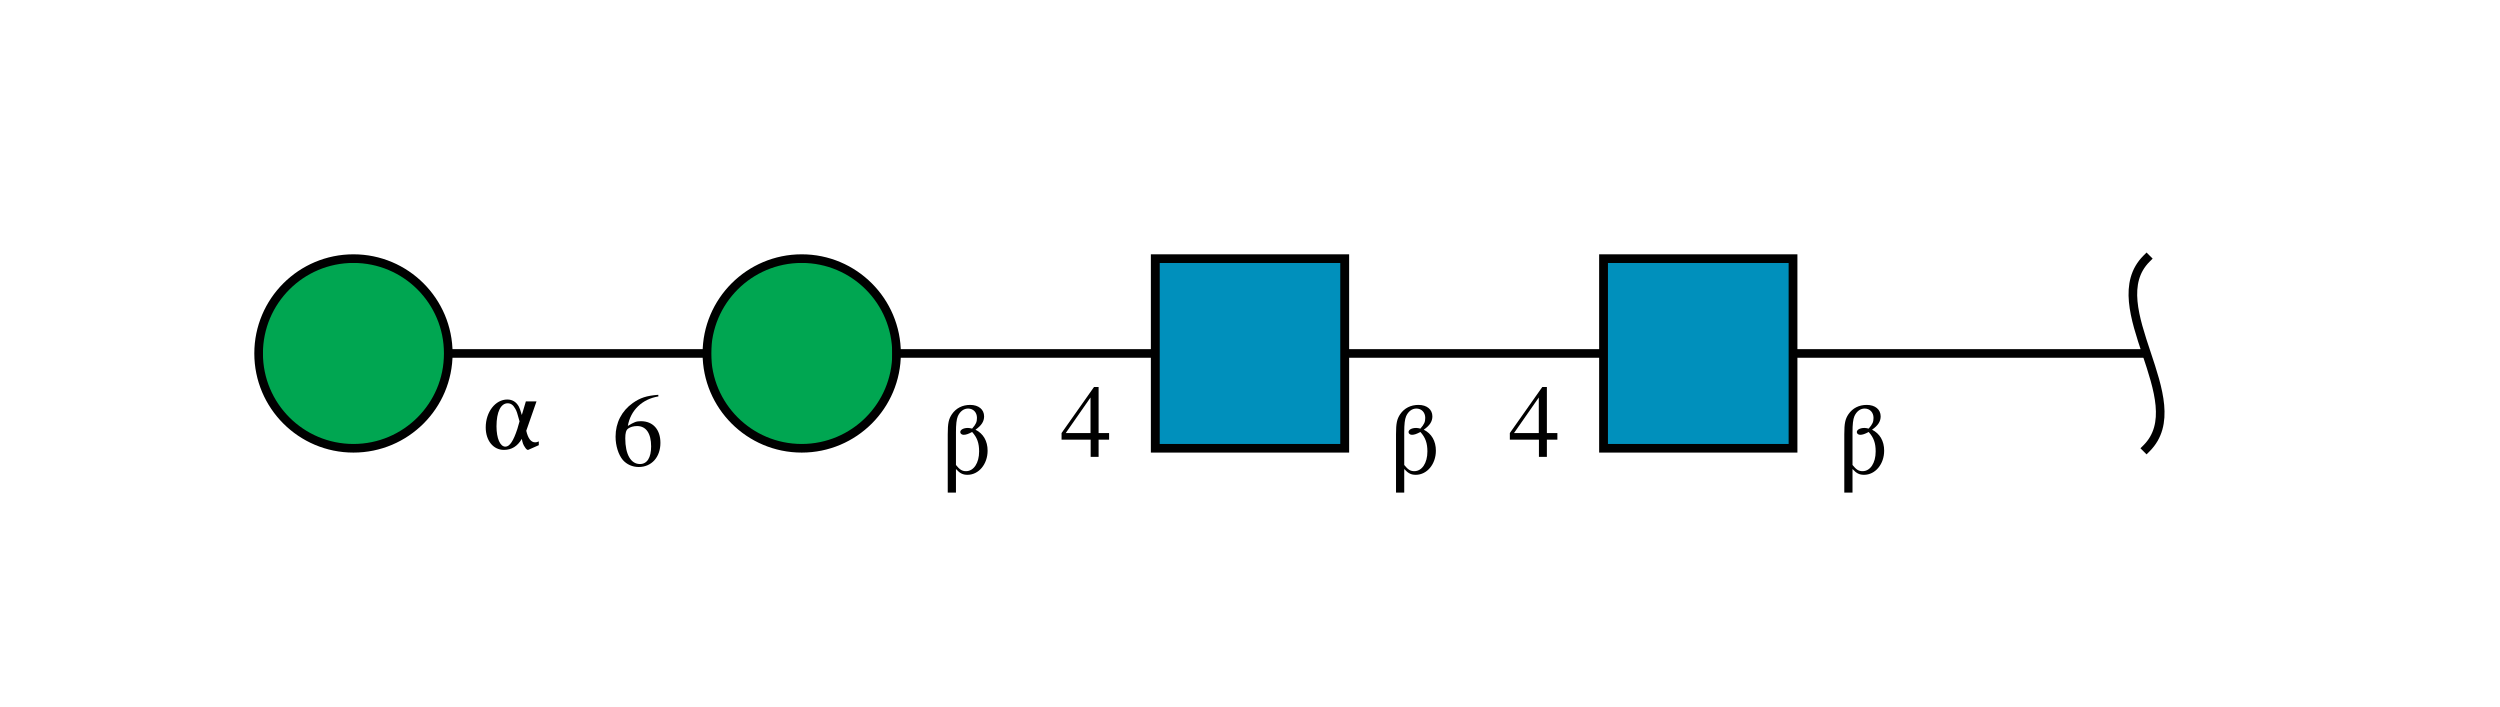
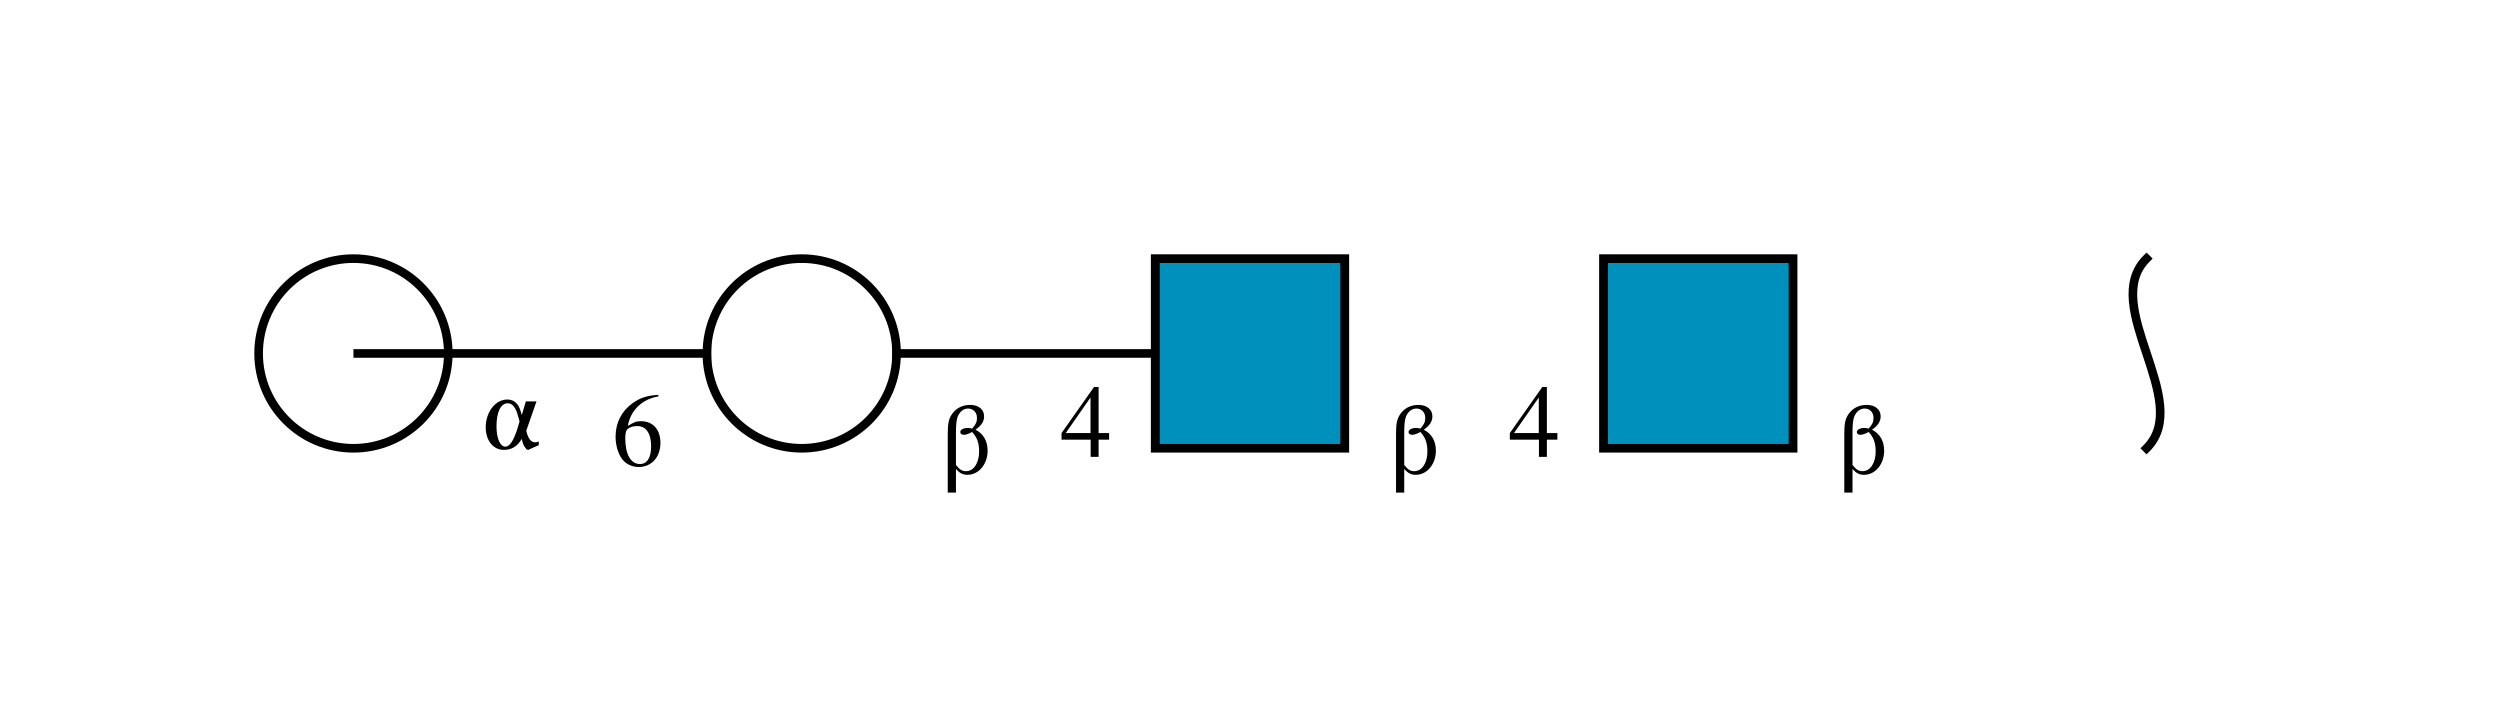
<svg xmlns="http://www.w3.org/2000/svg" style="fill-opacity:1; color-rendering:auto; color-interpolation:auto; text-rendering:auto; stroke:black; stroke-linecap:square; stroke-miterlimit:10; shape-rendering:auto; stroke-opacity:1; fill:black; stroke-dasharray:none; font-weight:normal; stroke-width:1; font-family:'Dialog'; font-style:normal; stroke-linejoin:miter; font-size:12px; stroke-dashoffset:0; image-rendering:auto;" viewBox="0 0 290 82">
  <defs id="genericDefs" />
  <g>
    <defs id="defs1">
      <clipPath clipPathUnits="userSpaceOnUse" id="clipPath1">
        <path d="M186 30 L208 30 L208 52 L186 52 L186 30 Z" />
      </clipPath>
      <clipPath clipPathUnits="userSpaceOnUse" id="clipPath2">
        <path d="M134 30 L156 30 L156 52 L134 52 L134 30 Z" />
      </clipPath>
      <clipPath clipPathUnits="userSpaceOnUse" id="clipPath3">
        <path d="M104 41 C104 47.075 99.075 52 93 52 C86.925 52 82 47.075 82 41 C82 34.925 86.925 30 93 30 C99.075 30 104 34.925 104 41 Z" />
      </clipPath>
      <clipPath clipPathUnits="userSpaceOnUse" id="clipPath4">
-         <path d="M52 41 C52 47.075 47.075 52 41 52 C34.925 52 30 47.075 30 41 C30 34.925 34.925 30 41 30 C47.075 30 52 34.925 52 41 Z" />
-       </clipPath>
+         </clipPath>
    </defs>
    <g style="fill:white; text-rendering:optimizeSpeed; stroke:white;">
      <rect x="0" width="290" height="82" y="0" style="stroke:none;" />
-       <polygon style="fill:none; stroke:black;" points=" 249 41 197 41" />
      <path d="M249 30 C243.5 35.5 254.5 46.5 249 52" style="fill:none; stroke:black;" />
-       <polygon style="fill:none; stroke:black;" points=" 197 41 145 41" />
      <rect x="186" y="30" width="22" style="clip-path:url(#clipPath1); stroke:none;" height="22" />
      <rect x="186" y="30" width="22" style="clip-path:url(#clipPath1); fill:rgb(0,144,188); stroke:none;" height="22" />
      <rect x="186" y="30" width="22" style="clip-path:url(#clipPath1); fill:none; stroke:black;" height="22" />
      <rect x="186" y="30" width="22" style="fill:none; stroke:black;" height="22" />
      <polygon style="fill:none; stroke:black;" points=" 145 41 93 41" />
      <rect x="134" y="30" width="22" style="clip-path:url(#clipPath2); stroke:none;" height="22" />
      <rect x="134" y="30" width="22" style="clip-path:url(#clipPath2); fill:rgb(0,144,188); stroke:none;" height="22" />
      <rect x="134" y="30" width="22" style="clip-path:url(#clipPath2); fill:none; stroke:black;" height="22" />
      <rect x="134" y="30" width="22" style="fill:none; stroke:black;" height="22" />
      <polygon style="fill:none; stroke:black;" points=" 93 41 41 41" />
      <circle style="clip-path:url(#clipPath3); stroke:none;" r="11" cx="93" cy="41" />
-       <rect x="82" y="30" width="22" style="clip-path:url(#clipPath3); fill:rgb(0,166,81); stroke:none;" height="22" />
      <rect x="82" y="30" width="22" style="clip-path:url(#clipPath3); fill:none; stroke:black;" height="22" />
      <circle style="fill:none; stroke:black;" r="11" cx="93" cy="41" />
      <circle style="clip-path:url(#clipPath4); stroke:none;" r="11" cx="41" cy="41" />
      <rect x="30" y="30" width="22" style="clip-path:url(#clipPath4); fill:rgb(0,166,81); stroke:none;" height="22" />
      <rect x="30" y="30" width="22" style="clip-path:url(#clipPath4); fill:none; stroke:black;" height="22" />
      <circle style="fill:none; stroke:black;" r="11" cx="41" cy="41" />
      <rect x="71" y="44" width="6" style="stroke:none;" height="10" />
    </g>
    <g style="font-family:'Serif'; text-rendering:optimizeSpeed; ">
      <path style="stroke:none;" d="M76.359 45.797 C74.984 45.906 74.281 46.141 73.406 46.75 C72.109 47.672 71.406 49.047 71.406 50.656 C71.406 51.703 71.734 52.75 72.25 53.359 C72.703 53.875 73.359 54.172 74.094 54.172 C75.578 54.172 76.609 53.031 76.609 51.375 C76.609 49.828 75.75 48.859 74.344 48.859 C73.812 48.859 73.578 48.953 72.828 49.406 C73.141 47.594 74.484 46.297 76.375 45.984 L76.359 45.797 ZM73.906 49.422 C74.953 49.422 75.531 50.281 75.531 51.781 C75.531 53.094 75.062 53.828 74.234 53.828 C73.172 53.828 72.531 52.703 72.531 50.844 C72.531 50.234 72.625 49.891 72.859 49.719 C73.109 49.531 73.484 49.422 73.906 49.422 Z" />
-       <rect x="56" y="45" width="7" style="fill:white; stroke:none;" height="7" />
      <path style="stroke:none;" d="M62.234 46.562 L61 46.562 L60.531 48.141 C60.359 47.562 60.297 47.391 60.188 47.172 C59.891 46.625 59.438 46.344 58.844 46.344 C57.469 46.344 56.344 47.781 56.344 49.578 C56.344 51.109 57.219 52.188 58.453 52.188 C59.344 52.188 60.031 51.766 60.531 50.906 C60.609 51.359 60.703 51.609 60.891 51.875 C61.016 52.078 61.141 52.188 61.234 52.188 C61.266 52.188 61.328 52.172 61.406 52.125 L62.5 51.641 L62.5 51.203 C62.297 51.297 62.203 51.312 62.078 51.312 C61.609 51.312 61.25 50.875 61.047 49.969 L62.234 46.562 ZM60.016 49.75 C59.562 51.141 59.125 51.812 58.625 51.812 C58.016 51.812 57.594 50.859 57.594 49.453 C57.594 47.781 58.094 46.781 58.891 46.781 C59.234 46.781 59.516 46.953 59.75 47.375 C59.922 47.641 60.016 47.938 60.266 48.875 L60.016 49.75 Z" />
      <rect x="123" y="44" width="6" style="fill:white; stroke:none;" height="9" />
      <path style="stroke:none;" d="M128.656 50.234 L127.438 50.234 L127.438 44.891 L126.906 44.891 L123.141 50.234 L123.141 51 L126.516 51 L126.516 53 L127.438 53 L127.438 51 L128.656 51 L128.656 50.234 ZM126.5 50.234 L123.625 50.234 L126.5 46.109 L126.5 50.234 Z" />
      <rect x="109" y="43" width="6" style="fill:white; stroke:none;" height="12" />
      <path style="stroke:none;" d="M110.891 54.406 C111.359 54.922 111.703 55.078 112.234 55.078 C113.531 55.078 114.562 53.844 114.562 52.281 C114.562 51.156 114.062 50.297 113.156 49.844 C113.859 49.359 114.156 48.875 114.156 48.297 C114.156 47.5 113.516 46.969 112.547 46.969 C111.641 46.969 110.906 47.344 110.422 48.047 C110.047 48.609 109.938 49.094 109.938 50.375 L109.938 57.141 L110.891 57.141 L110.891 54.406 ZM110.891 50.156 C110.891 49.219 110.953 48.656 111.109 48.281 C111.359 47.719 111.797 47.391 112.297 47.391 C112.906 47.391 113.328 47.844 113.328 48.469 C113.328 48.938 113.219 49.203 112.766 49.719 C112.562 49.672 112.438 49.641 112.281 49.641 C111.766 49.641 111.391 49.844 111.391 50.125 C111.391 50.297 111.562 50.438 111.781 50.438 C112.047 50.438 112.328 50.344 112.766 50.109 C113.359 50.766 113.578 51.406 113.578 52.375 C113.578 53.703 112.953 54.656 112.062 54.656 C111.609 54.656 111.328 54.484 110.891 53.938 L110.891 50.156 Z" />
      <rect x="175" y="44" width="6" style="fill:white; stroke:none;" height="9" />
      <path style="stroke:none;" d="M180.656 50.234 L179.438 50.234 L179.438 44.891 L178.906 44.891 L175.141 50.234 L175.141 51 L178.516 51 L178.516 53 L179.438 53 L179.438 51 L180.656 51 L180.656 50.234 ZM178.5 50.234 L175.625 50.234 L178.5 46.109 L178.5 50.234 Z" />
      <rect x="161" y="43" width="6" style="fill:white; stroke:none;" height="12" />
      <path style="stroke:none;" d="M162.891 54.406 C163.359 54.922 163.703 55.078 164.234 55.078 C165.531 55.078 166.562 53.844 166.562 52.281 C166.562 51.156 166.062 50.297 165.156 49.844 C165.859 49.359 166.156 48.875 166.156 48.297 C166.156 47.5 165.516 46.969 164.547 46.969 C163.641 46.969 162.906 47.344 162.422 48.047 C162.047 48.609 161.938 49.094 161.938 50.375 L161.938 57.141 L162.891 57.141 L162.891 54.406 ZM162.891 50.156 C162.891 49.219 162.953 48.656 163.109 48.281 C163.359 47.719 163.797 47.391 164.297 47.391 C164.906 47.391 165.328 47.844 165.328 48.469 C165.328 48.938 165.219 49.203 164.766 49.719 C164.562 49.672 164.438 49.641 164.281 49.641 C163.766 49.641 163.391 49.844 163.391 50.125 C163.391 50.297 163.562 50.438 163.781 50.438 C164.047 50.438 164.328 50.344 164.766 50.109 C165.359 50.766 165.578 51.406 165.578 52.375 C165.578 53.703 164.953 54.656 164.062 54.656 C163.609 54.656 163.328 54.484 162.891 53.938 L162.891 50.156 Z" />
      <rect x="213" y="43" width="6" style="fill:white; stroke:none;" height="12" />
      <path style="stroke:none;" d="M214.891 54.406 C215.359 54.922 215.703 55.078 216.234 55.078 C217.531 55.078 218.562 53.844 218.562 52.281 C218.562 51.156 218.062 50.297 217.156 49.844 C217.859 49.359 218.156 48.875 218.156 48.297 C218.156 47.5 217.516 46.969 216.547 46.969 C215.641 46.969 214.906 47.344 214.422 48.047 C214.047 48.609 213.938 49.094 213.938 50.375 L213.938 57.141 L214.891 57.141 L214.891 54.406 ZM214.891 50.156 C214.891 49.219 214.953 48.656 215.109 48.281 C215.359 47.719 215.797 47.391 216.297 47.391 C216.906 47.391 217.328 47.844 217.328 48.469 C217.328 48.938 217.219 49.203 216.766 49.719 C216.562 49.672 216.438 49.641 216.281 49.641 C215.766 49.641 215.391 49.844 215.391 50.125 C215.391 50.297 215.562 50.438 215.781 50.438 C216.047 50.438 216.328 50.344 216.766 50.109 C217.359 50.766 217.578 51.406 217.578 52.375 C217.578 53.703 216.953 54.656 216.062 54.656 C215.609 54.656 215.328 54.484 214.891 53.938 L214.891 50.156 Z" />
    </g>
  </g>
</svg>